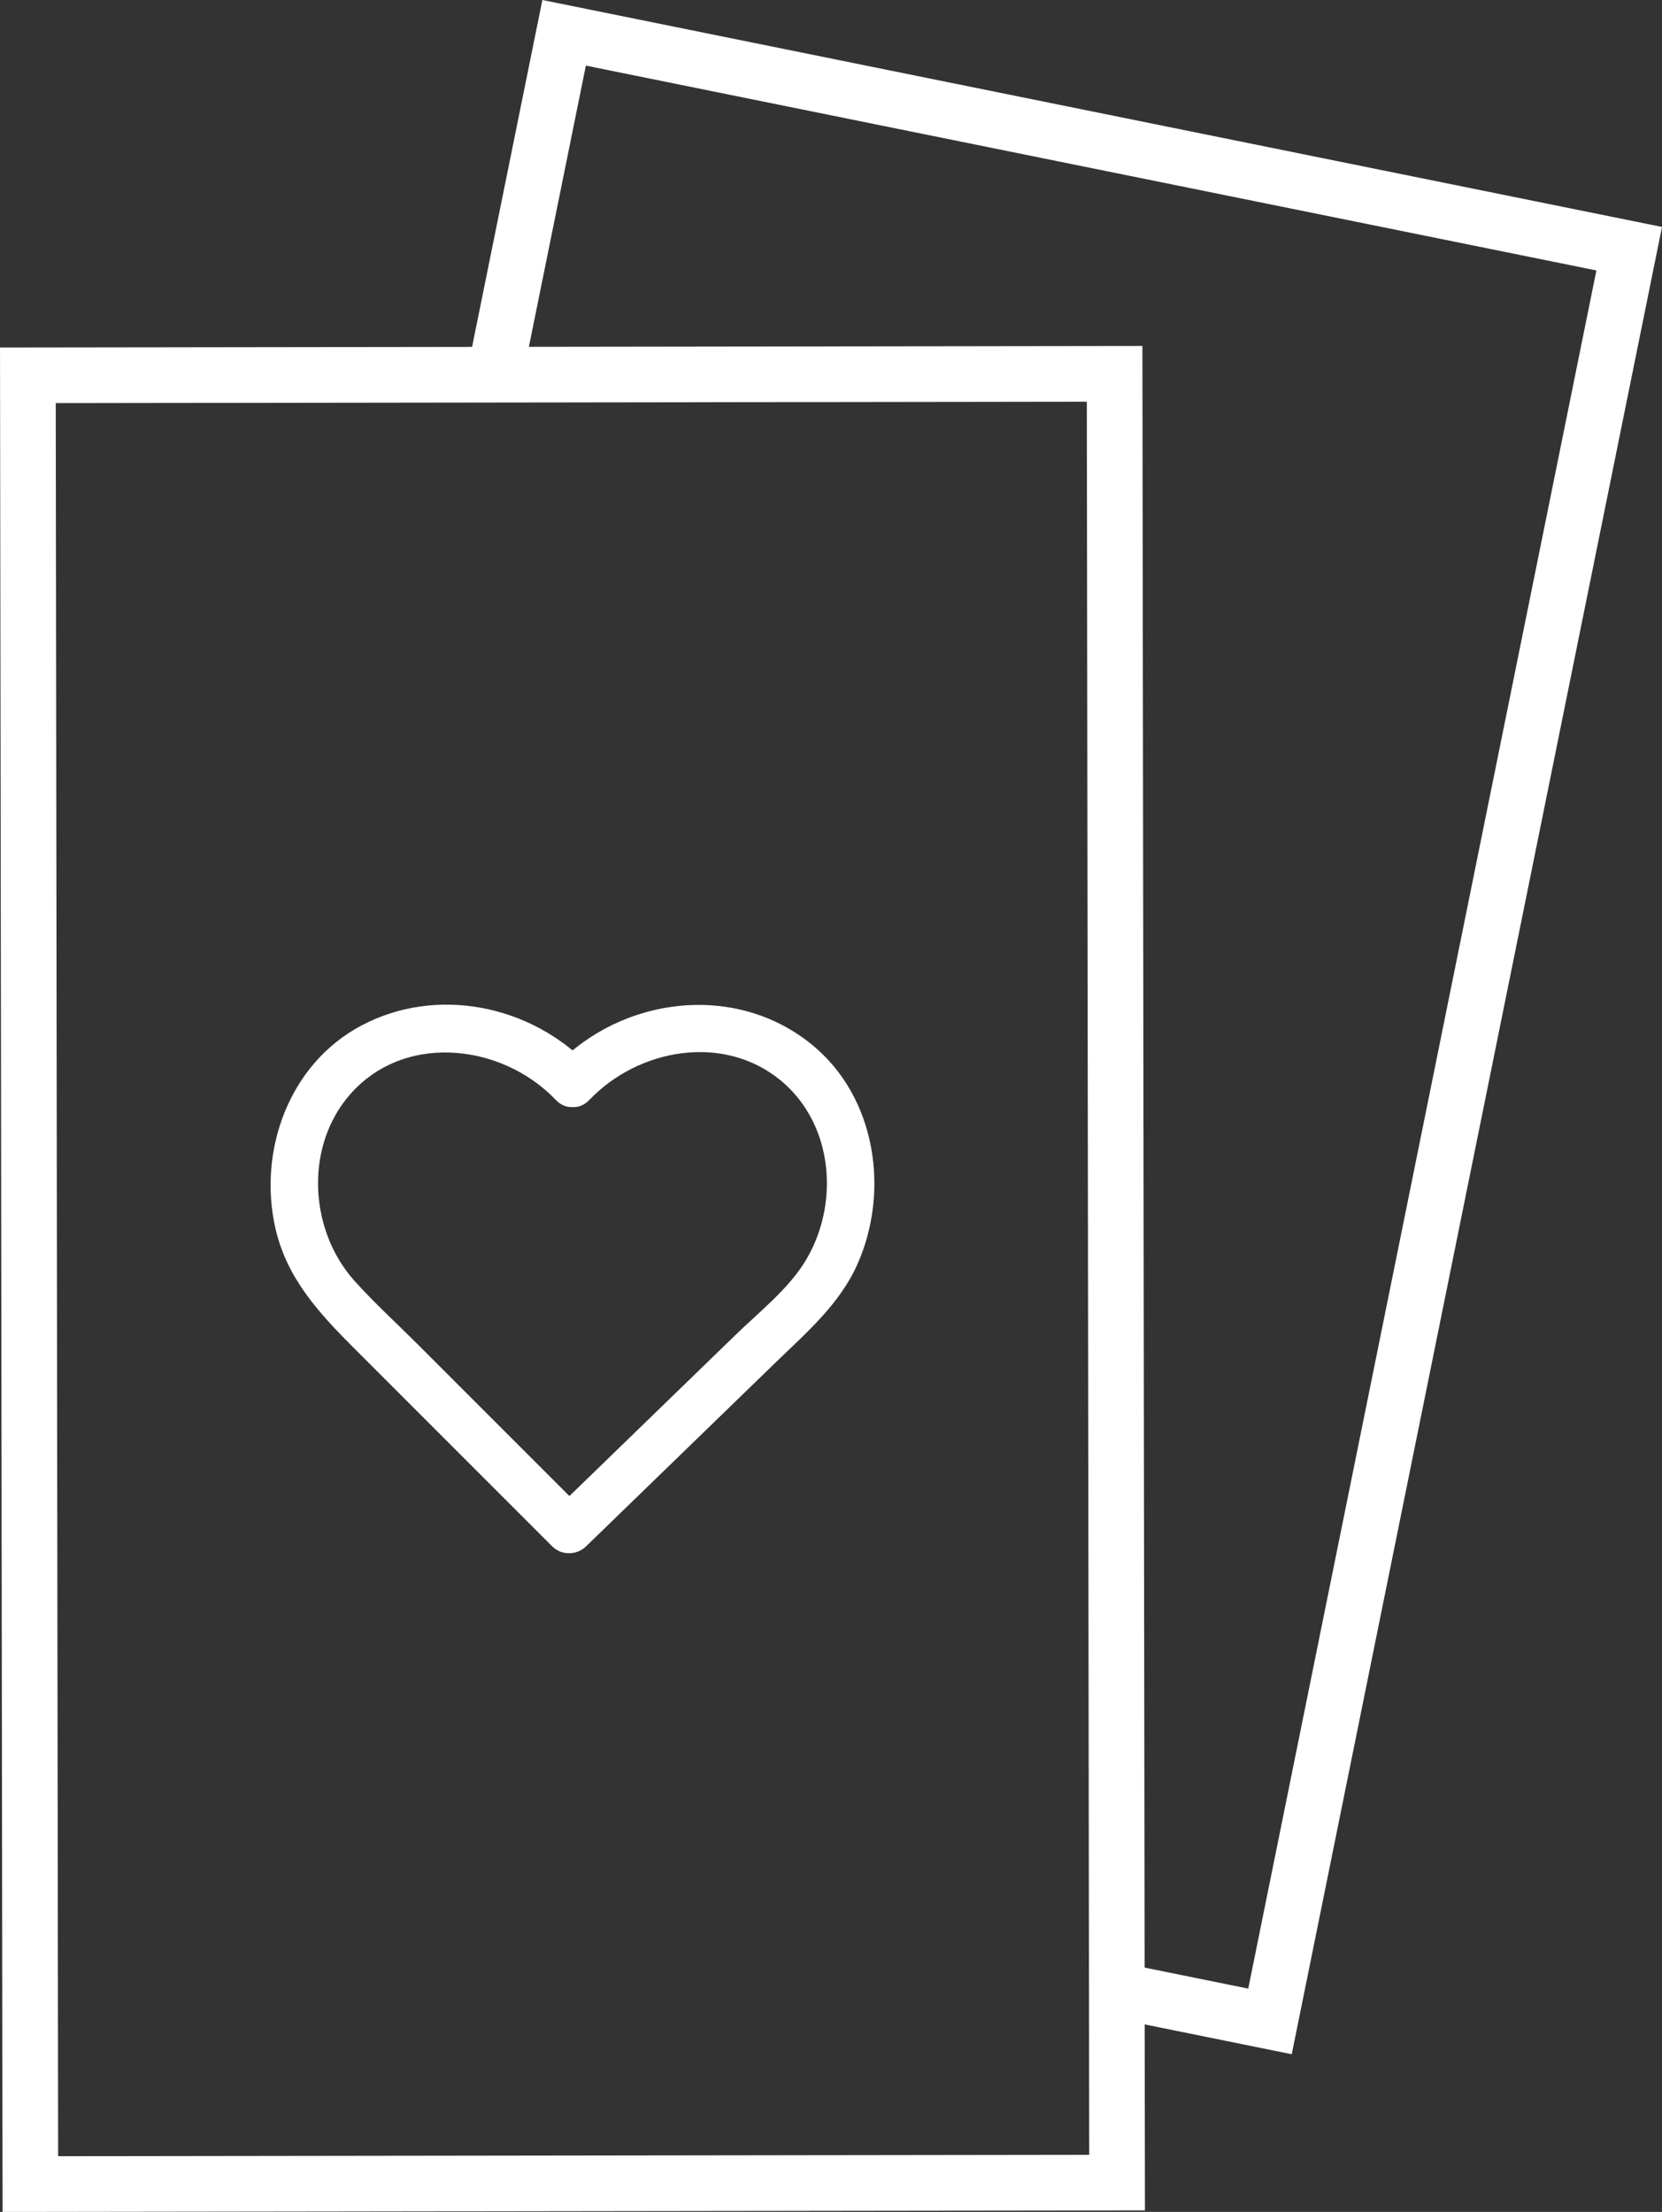
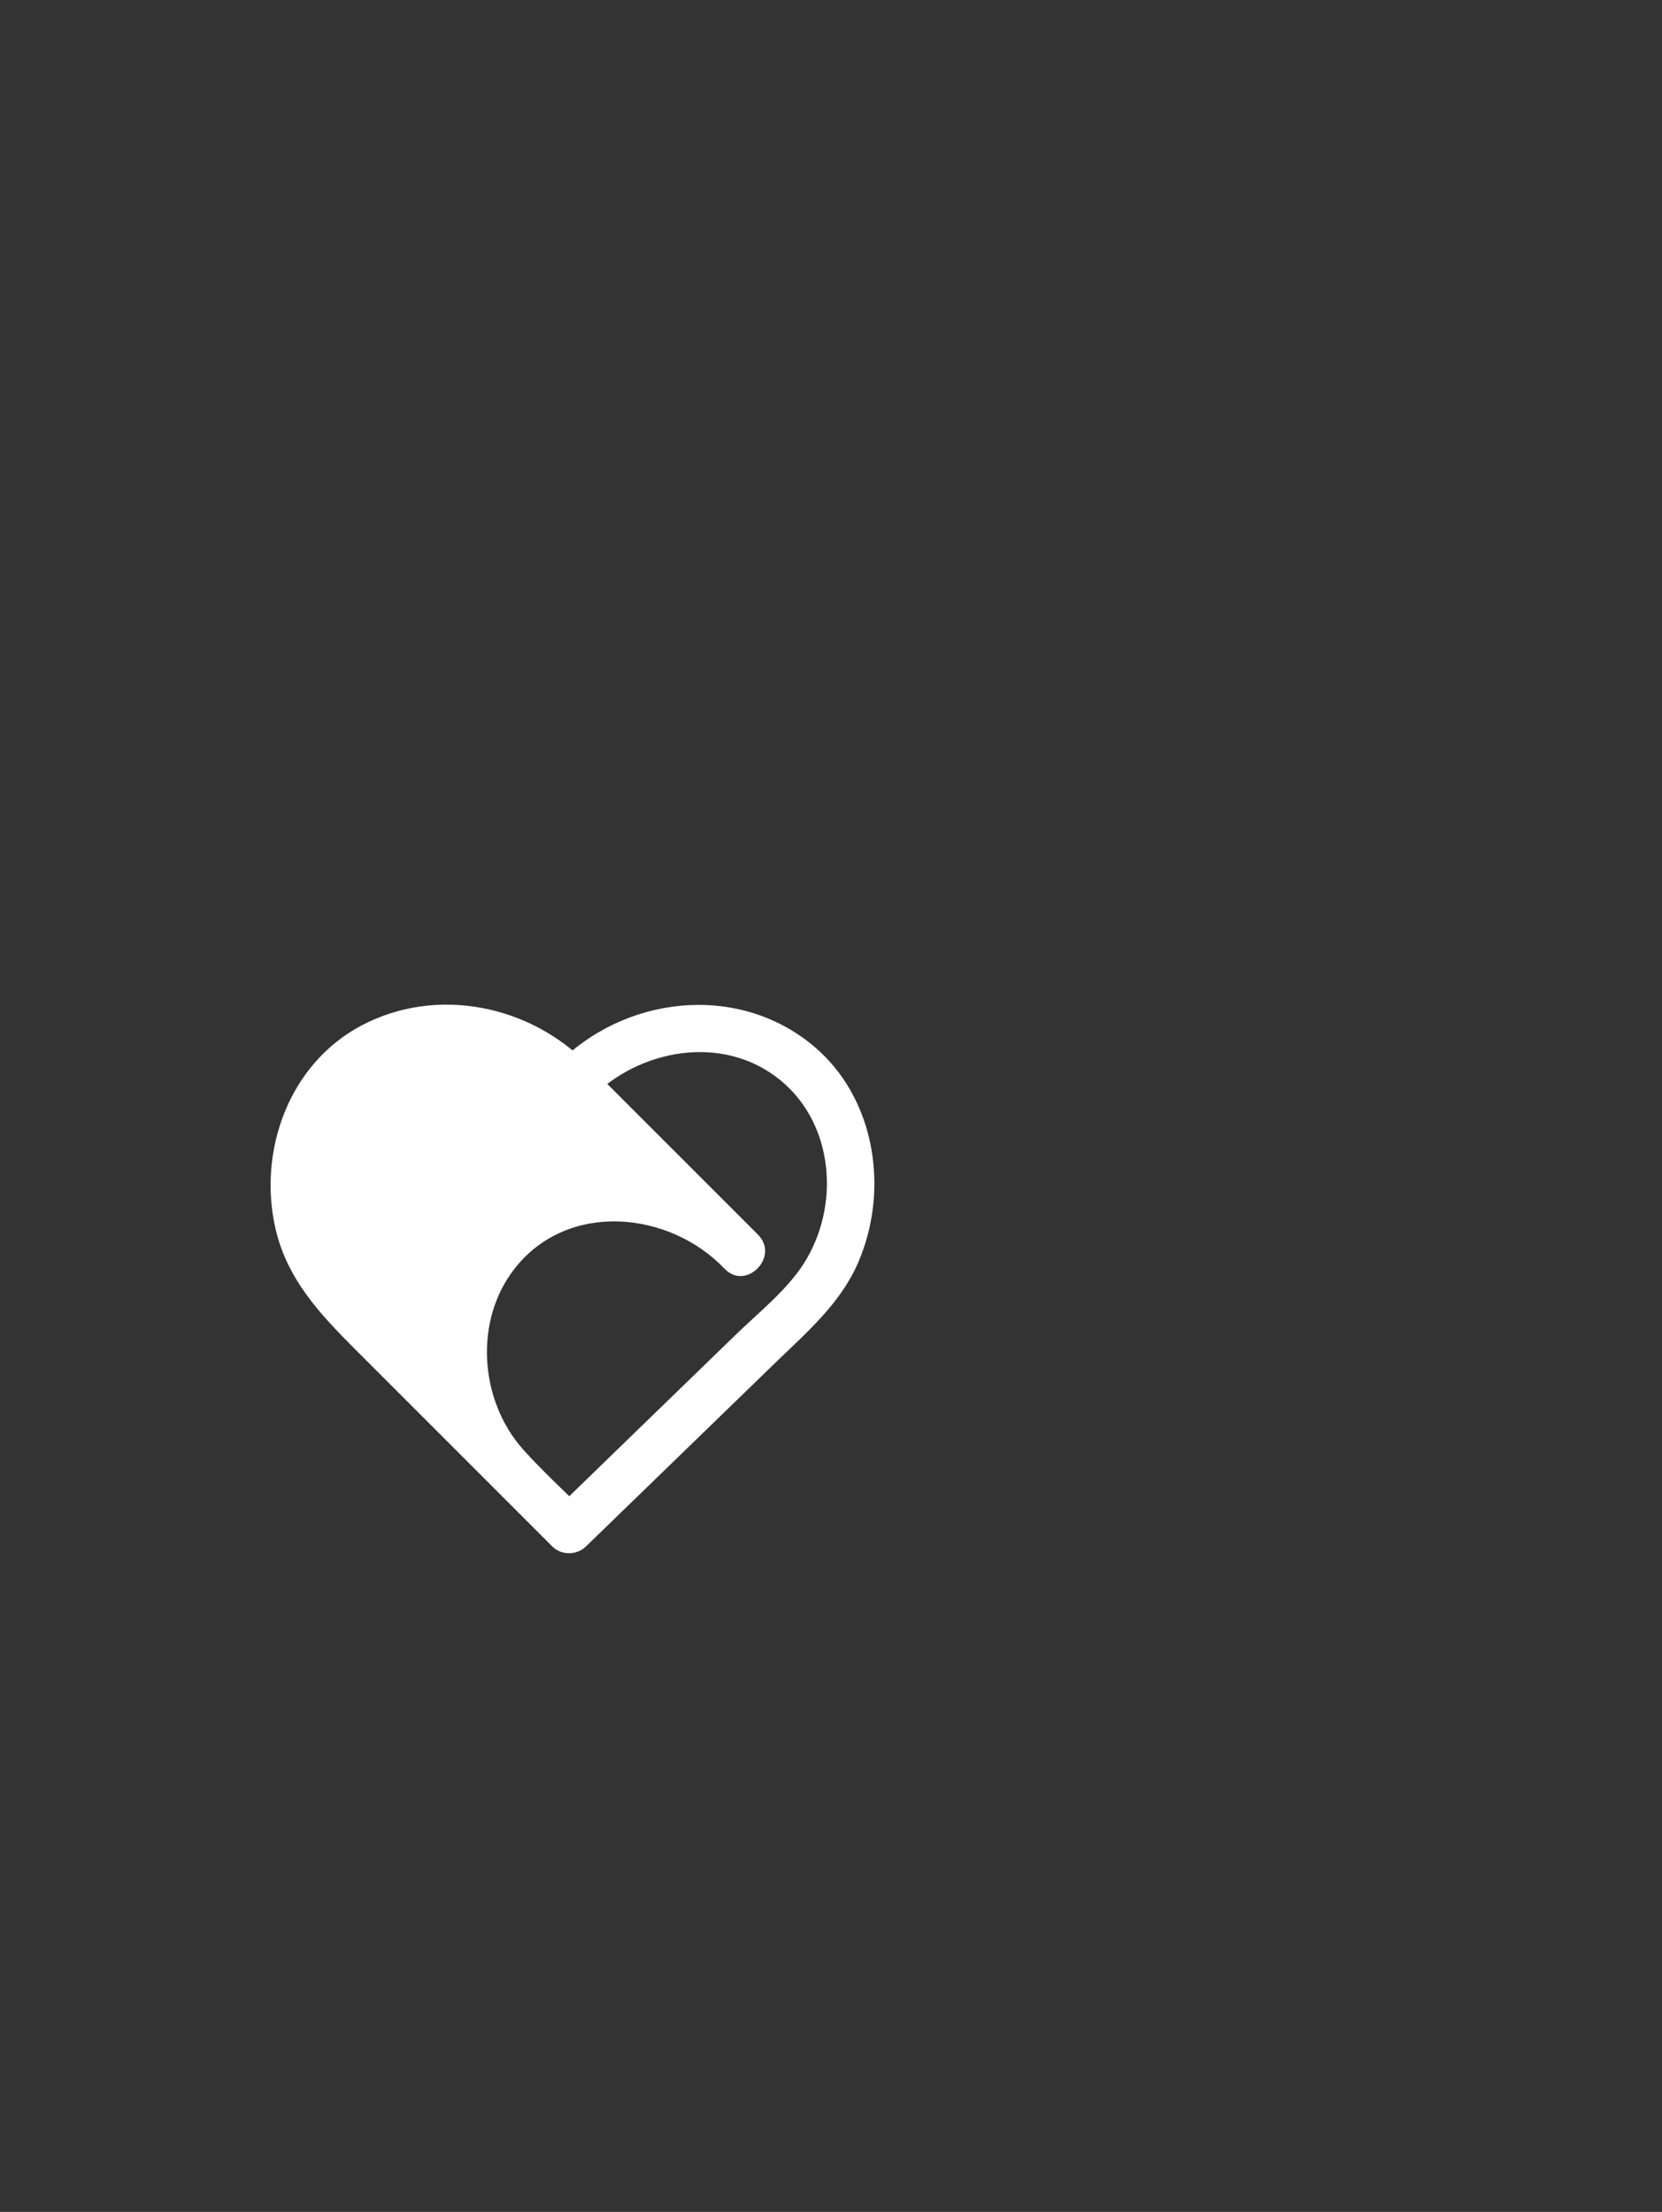
<svg xmlns="http://www.w3.org/2000/svg" viewBox="0 0 125.407 166.886" data-sanitized-data-name="Layer 1" data-name="Layer 1" id="Layer_1">
  <rect x="0" y="0" width="125.407" height="166.886" fill="#333333" stroke="none" />
  <defs>
    <style>
      .cls-1 {
        fill: none;
        stroke: #fff;
        stroke-miterlimit: 10;
        stroke-width: 4.2px;
      }

      .cls-2 {
        fill: #fff;
        stroke-width: 0px;
      }
    </style>
  </defs>
-   <polyline points="84.272 150.17 95.828 152.513 122.932 18.764 42.566 2.475 37.148 29.213" class="cls-1" />
-   <rect transform="translate(86.525 192.93) rotate(179.922)" height="136.468" width="82" y="28.26" x="2.197" class="cls-1" />
-   <path d="m44.477,80.437c-4.402-4.611-11.534-6.088-17.244-3.042-5.437,2.901-7.785,9.449-6.447,15.297.869,3.799,3.334,6.43,5.976,9.073l8.478,8.478,6.431,6.431c.695.695,1.846.678,2.546,0,4.768-4.625,9.537-9.249,14.305-13.874,2.339-2.268,4.852-4.412,6.196-7.463,2.424-5.503,1.375-12.528-3.395-16.471-5.762-4.763-14.345-3.715-19.391,1.57-1.6,1.676.942,4.225,2.546,2.546,3.684-3.859,10.104-5.031,14.429-1.465,4.062,3.35,4.483,9.512,1.748,13.808-1.282,2.013-3.4,3.691-5.101,5.341l-8.323,8.072c-1.853,1.797-3.706,3.594-5.558,5.391h2.546l-12.744-12.744c-1.572-1.572-3.243-3.092-4.729-4.748-3.331-3.715-3.761-9.797-.59-13.755,4.024-5.021,11.616-4.257,15.776.1,1.603,1.679,4.146-.869,2.546-2.546h0Z" class="cls-2" />
+   <path d="m44.477,80.437c-4.402-4.611-11.534-6.088-17.244-3.042-5.437,2.901-7.785,9.449-6.447,15.297.869,3.799,3.334,6.43,5.976,9.073l8.478,8.478,6.431,6.431c.695.695,1.846.678,2.546,0,4.768-4.625,9.537-9.249,14.305-13.874,2.339-2.268,4.852-4.412,6.196-7.463,2.424-5.503,1.375-12.528-3.395-16.471-5.762-4.763-14.345-3.715-19.391,1.57-1.6,1.676.942,4.225,2.546,2.546,3.684-3.859,10.104-5.031,14.429-1.465,4.062,3.35,4.483,9.512,1.748,13.808-1.282,2.013-3.4,3.691-5.101,5.341l-8.323,8.072c-1.853,1.797-3.706,3.594-5.558,5.391h2.546c-1.572-1.572-3.243-3.092-4.729-4.748-3.331-3.715-3.761-9.797-.59-13.755,4.024-5.021,11.616-4.257,15.776.1,1.603,1.679,4.146-.869,2.546-2.546h0Z" class="cls-2" />
</svg>